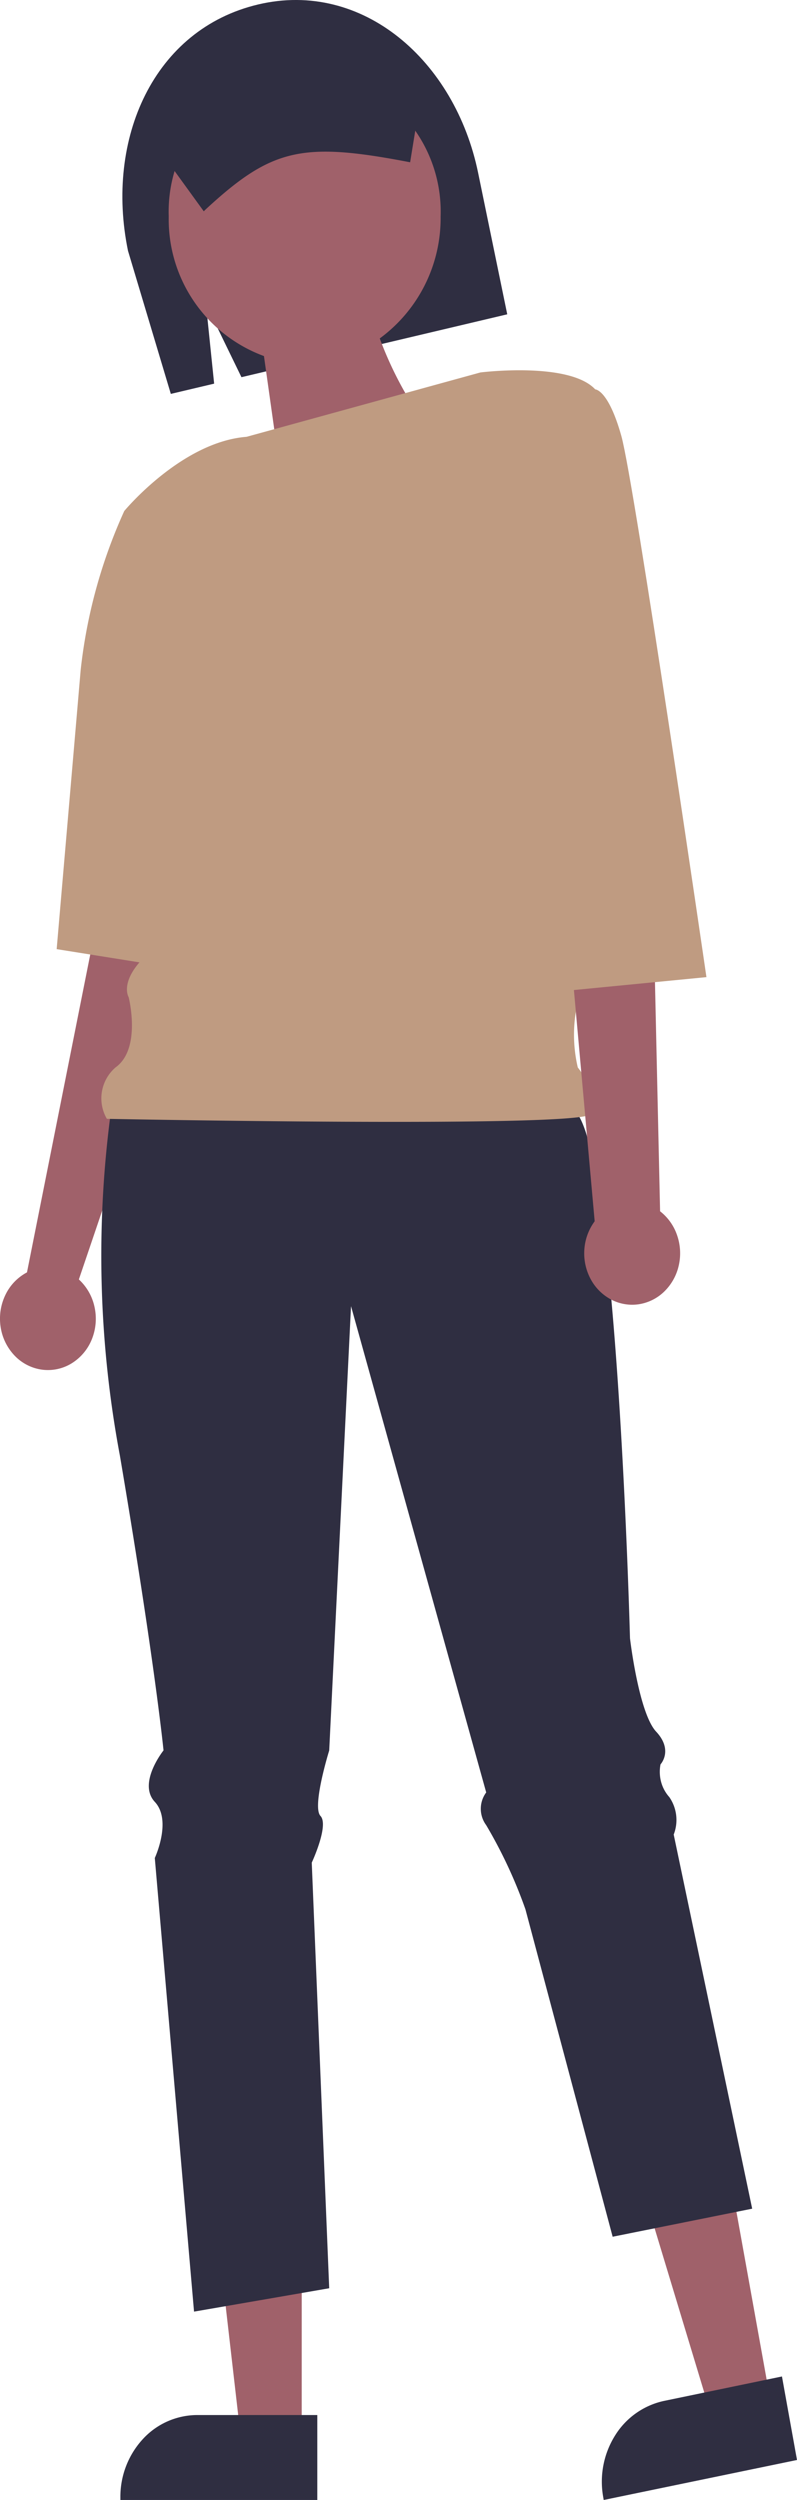
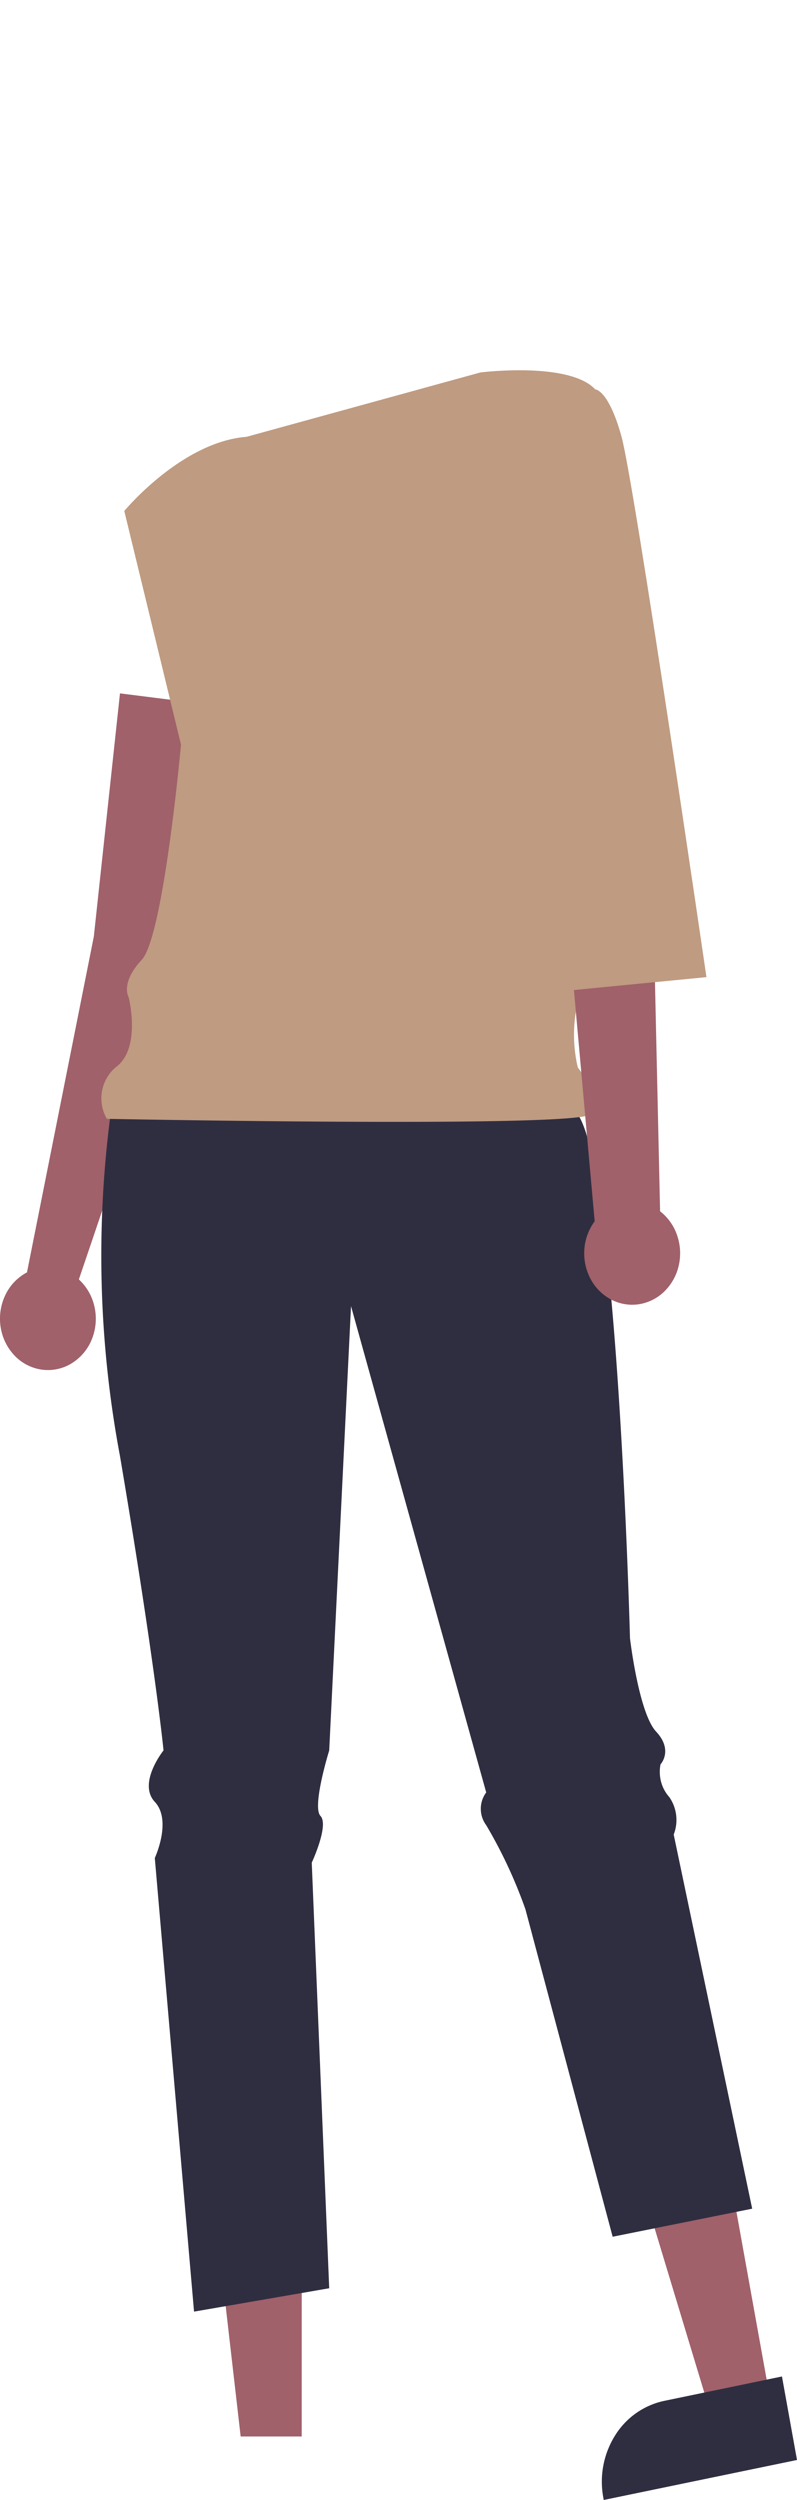
<svg xmlns="http://www.w3.org/2000/svg" id="femme-coup-match" width="29.044" height="91" viewBox="0 0 29.044 91">
-   <path id="Path_447" data-name="Path 447" d="M17.635,11.072l1.293,2.658,9.686-2.289L27.552,6.288c-.84-4.079-4.207-7.025-8.014-6.126s-5.584,4.887-4.745,8.966l1.561,5.21,1.579-.373Z" transform="translate(-10.129 0)" fill="#2f2e41" />
-   <path id="Path_448" data-name="Path 448" d="M30.023,13.7a5.148,5.148,0,0,0-4.954-5.322A5.148,5.148,0,0,0,20.115,13.7a5.3,5.3,0,0,0,3.47,5.079l.958,6.8,4.882-4.371a13.464,13.464,0,0,1-1.62-3.071A5.428,5.428,0,0,0,30.023,13.7Z" transform="translate(-13.966 -5.818)" fill="#a0616a" />
  <path id="Path_449" data-name="Path 449" d="M7.072,82.895l-2.7-.34-.953,8.852L.983,103.631a1.809,1.809,0,0,0-.788.824,1.99,1.99,0,0,0-.172,1.165,1.919,1.919,0,0,0,.512,1.044,1.7,1.7,0,0,0,.993.508,1.651,1.651,0,0,0,1.08-.228,1.833,1.833,0,0,0,.738-.875,2,2,0,0,0,.1-1.174,1.9,1.9,0,0,0-.572-1.007l2.445-7.2Z" transform="translate(0 -57.316)" fill="#a0616a" />
  <path id="Path_450" data-name="Path 450" d="M28.507,269.21H26.282l-1.059-9.2h3.285Z" transform="translate(-17.512 -180.521)" fill="#a0616a" />
-   <path id="Path_451" data-name="Path 451" d="M21.525,290.639H14.349v-.1a3.1,3.1,0,0,1,.818-2.116,2.7,2.7,0,0,1,1.975-.876h4.383Z" transform="translate(-9.962 -199.639)" fill="#2f2e41" />
  <path id="Path_452" data-name="Path 452" d="M80.817,265.335l-2.185.452-2.668-8.815,3.225-.667Z" transform="translate(-52.74 -177.947)" fill="#a0616a" />
-   <path id="Path_453" data-name="Path 453" d="M78.844,286,71.8,287.456l-.017-.1a3.166,3.166,0,0,1,.429-2.244,2.79,2.79,0,0,1,1.784-1.262h0l4.3-.89Z" transform="translate(-49.8 -196.456)" fill="#2f2e41" />
+   <path id="Path_453" data-name="Path 453" d="M78.844,286,71.8,287.456l-.017-.1a3.166,3.166,0,0,1,.429-2.244,2.79,2.79,0,0,1,1.784-1.262l4.3-.89Z" transform="translate(-49.8 -196.456)" fill="#2f2e41" />
  <path id="Path_454" data-name="Path 454" d="M12.476,131.082a39.43,39.43,0,0,0,.318,12.6c1.271,7.49,1.589,10.725,1.589,10.725s-.953,1.191-.318,1.873,0,2.043,0,2.043l1.43,16.513,4.926-.851-.636-15.492s.636-1.362.318-1.7.318-2.383.318-2.383l.795-16.173,4.926,17.7a1,1,0,0,0,0,1.192,17.3,17.3,0,0,1,1.43,3.064l3.178,11.917,5.085-1.021-2.86-13.619a1.462,1.462,0,0,0-.159-1.362,1.36,1.36,0,0,1-.3-.554,1.426,1.426,0,0,1-.022-.638s.477-.511-.159-1.192-.953-3.4-.953-3.4-.477-18.216-2.066-19.237S12.476,131.082,12.476,131.082Z" transform="translate(-8.424 -90.692)" fill="#2f2e41" />
  <path id="Path_455" data-name="Path 455" d="M25.879,44.164s3.23-.405,4.183.616l-.953,20.6a1.6,1.6,0,0,1,.318,1.7,5.2,5.2,0,0,0,0,2.383s.953,1.192.477,1.7-17.639.17-17.639.17a1.487,1.487,0,0,1,.318-1.873c.953-.681.477-2.554.477-2.554s-.318-.511.477-1.362,1.43-7.831,1.43-7.831L12.9,49.207s2.079-2.514,4.456-2.7Z" transform="translate(-8.371 -30.607)" fill="#bf9b81" />
-   <path id="Path_456" data-name="Path 456" d="M11.68,60.954l-2.462-.117a18.928,18.928,0,0,0-1.589,5.788L6.754,76.787l5.642.9Z" transform="translate(-4.689 -42.238)" fill="#bf9b81" />
-   <path id="Path_457" data-name="Path 457" d="M20.446,11.525,18.794,9.247a1.969,1.969,0,0,1,.233-1.395,1.741,1.741,0,0,1,1.083-.813l6.244-1.475a1.638,1.638,0,0,1,1.3.249,1.861,1.861,0,0,1,.759,1.16l0,.016-.447,2.751-.079-.015c-3.875-.74-4.979-.48-7.383,1.741Z" transform="translate(-13.02 -3.833)" fill="#2f2e41" />
  <path id="Path_458" data-name="Path 458" d="M68.623,92.128l-.3-13.4-.318-9.533-3.814.511,2.048,22.786a1.949,1.949,0,0,0-.376,1.023,1.983,1.983,0,0,0,.225,1.072,1.8,1.8,0,0,0,.748.752,1.646,1.646,0,0,0,1.013.173,1.7,1.7,0,0,0,.929-.466,1.9,1.9,0,0,0,.525-.944,2,2,0,0,0-.06-1.1A1.862,1.862,0,0,0,68.623,92.128Z" transform="translate(-44.568 -48.037)" fill="#a0616a" />
  <path id="Path_459" data-name="Path 459" d="M61.851,46.647l2.782-.287s.477,0,.953,1.7,3.1,19.695,3.1,19.695l-5.8.564Z" transform="translate(-42.942 -32.187)" fill="#bf9b81" />
</svg>